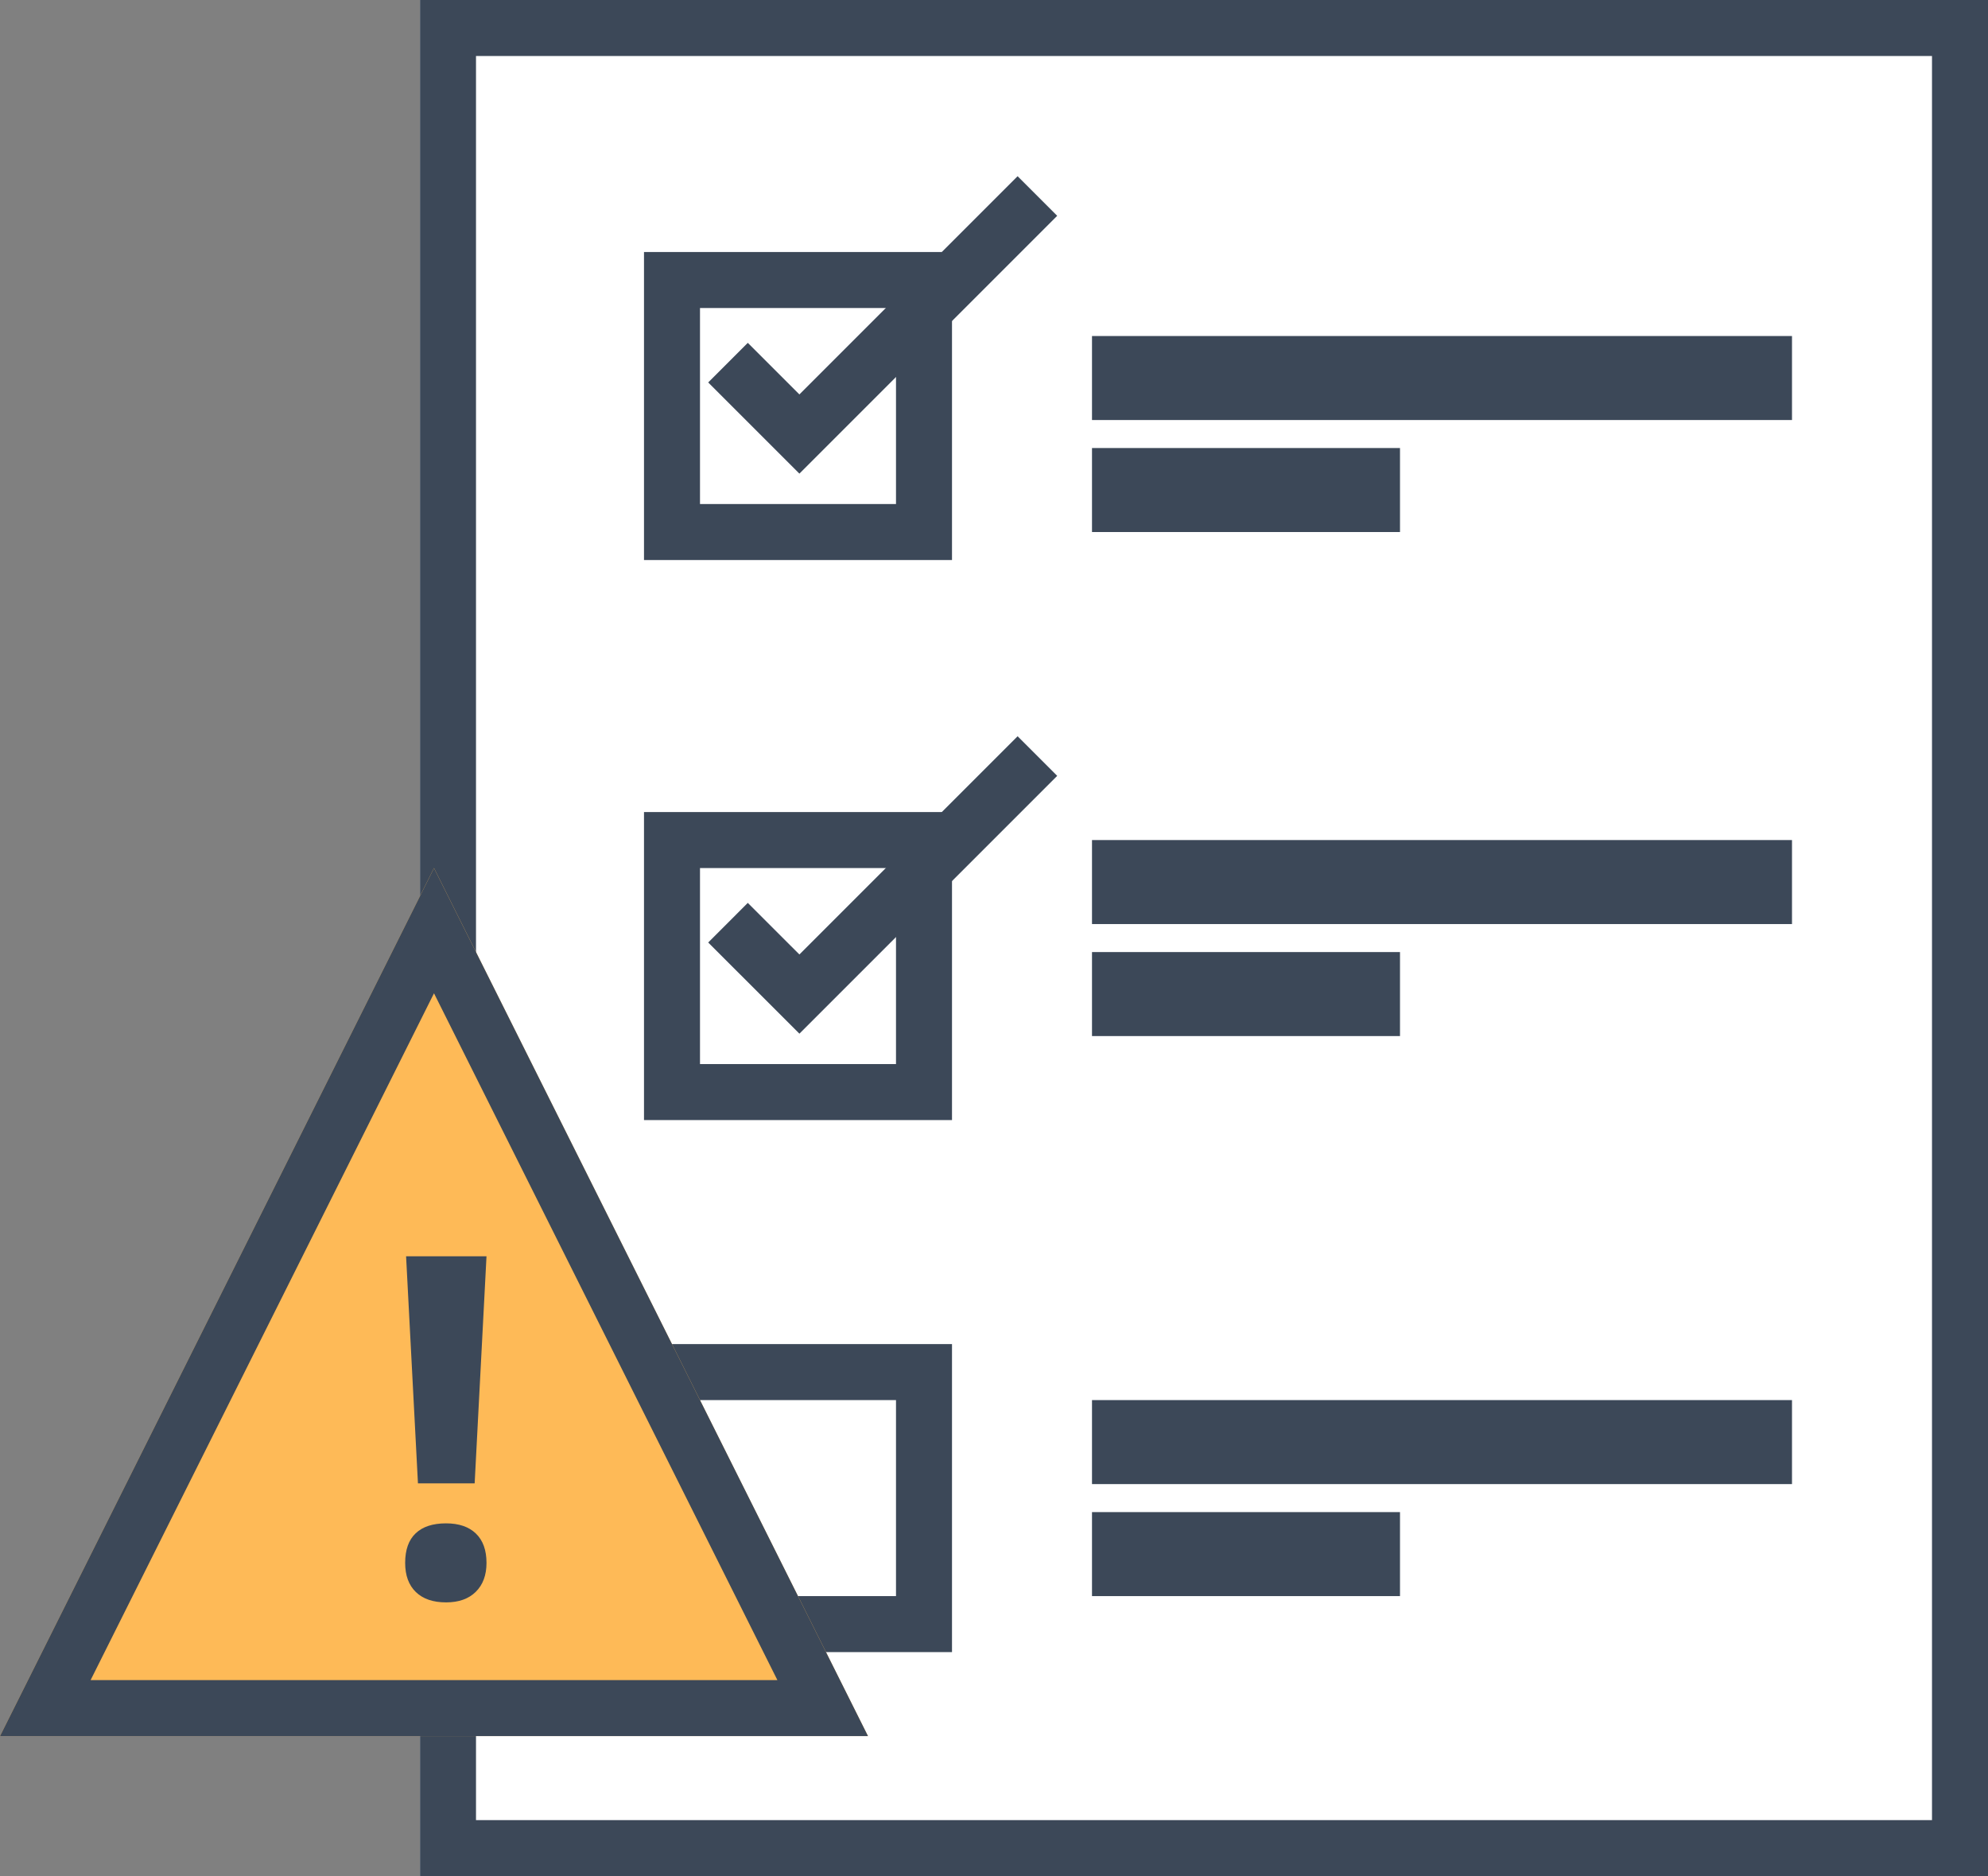
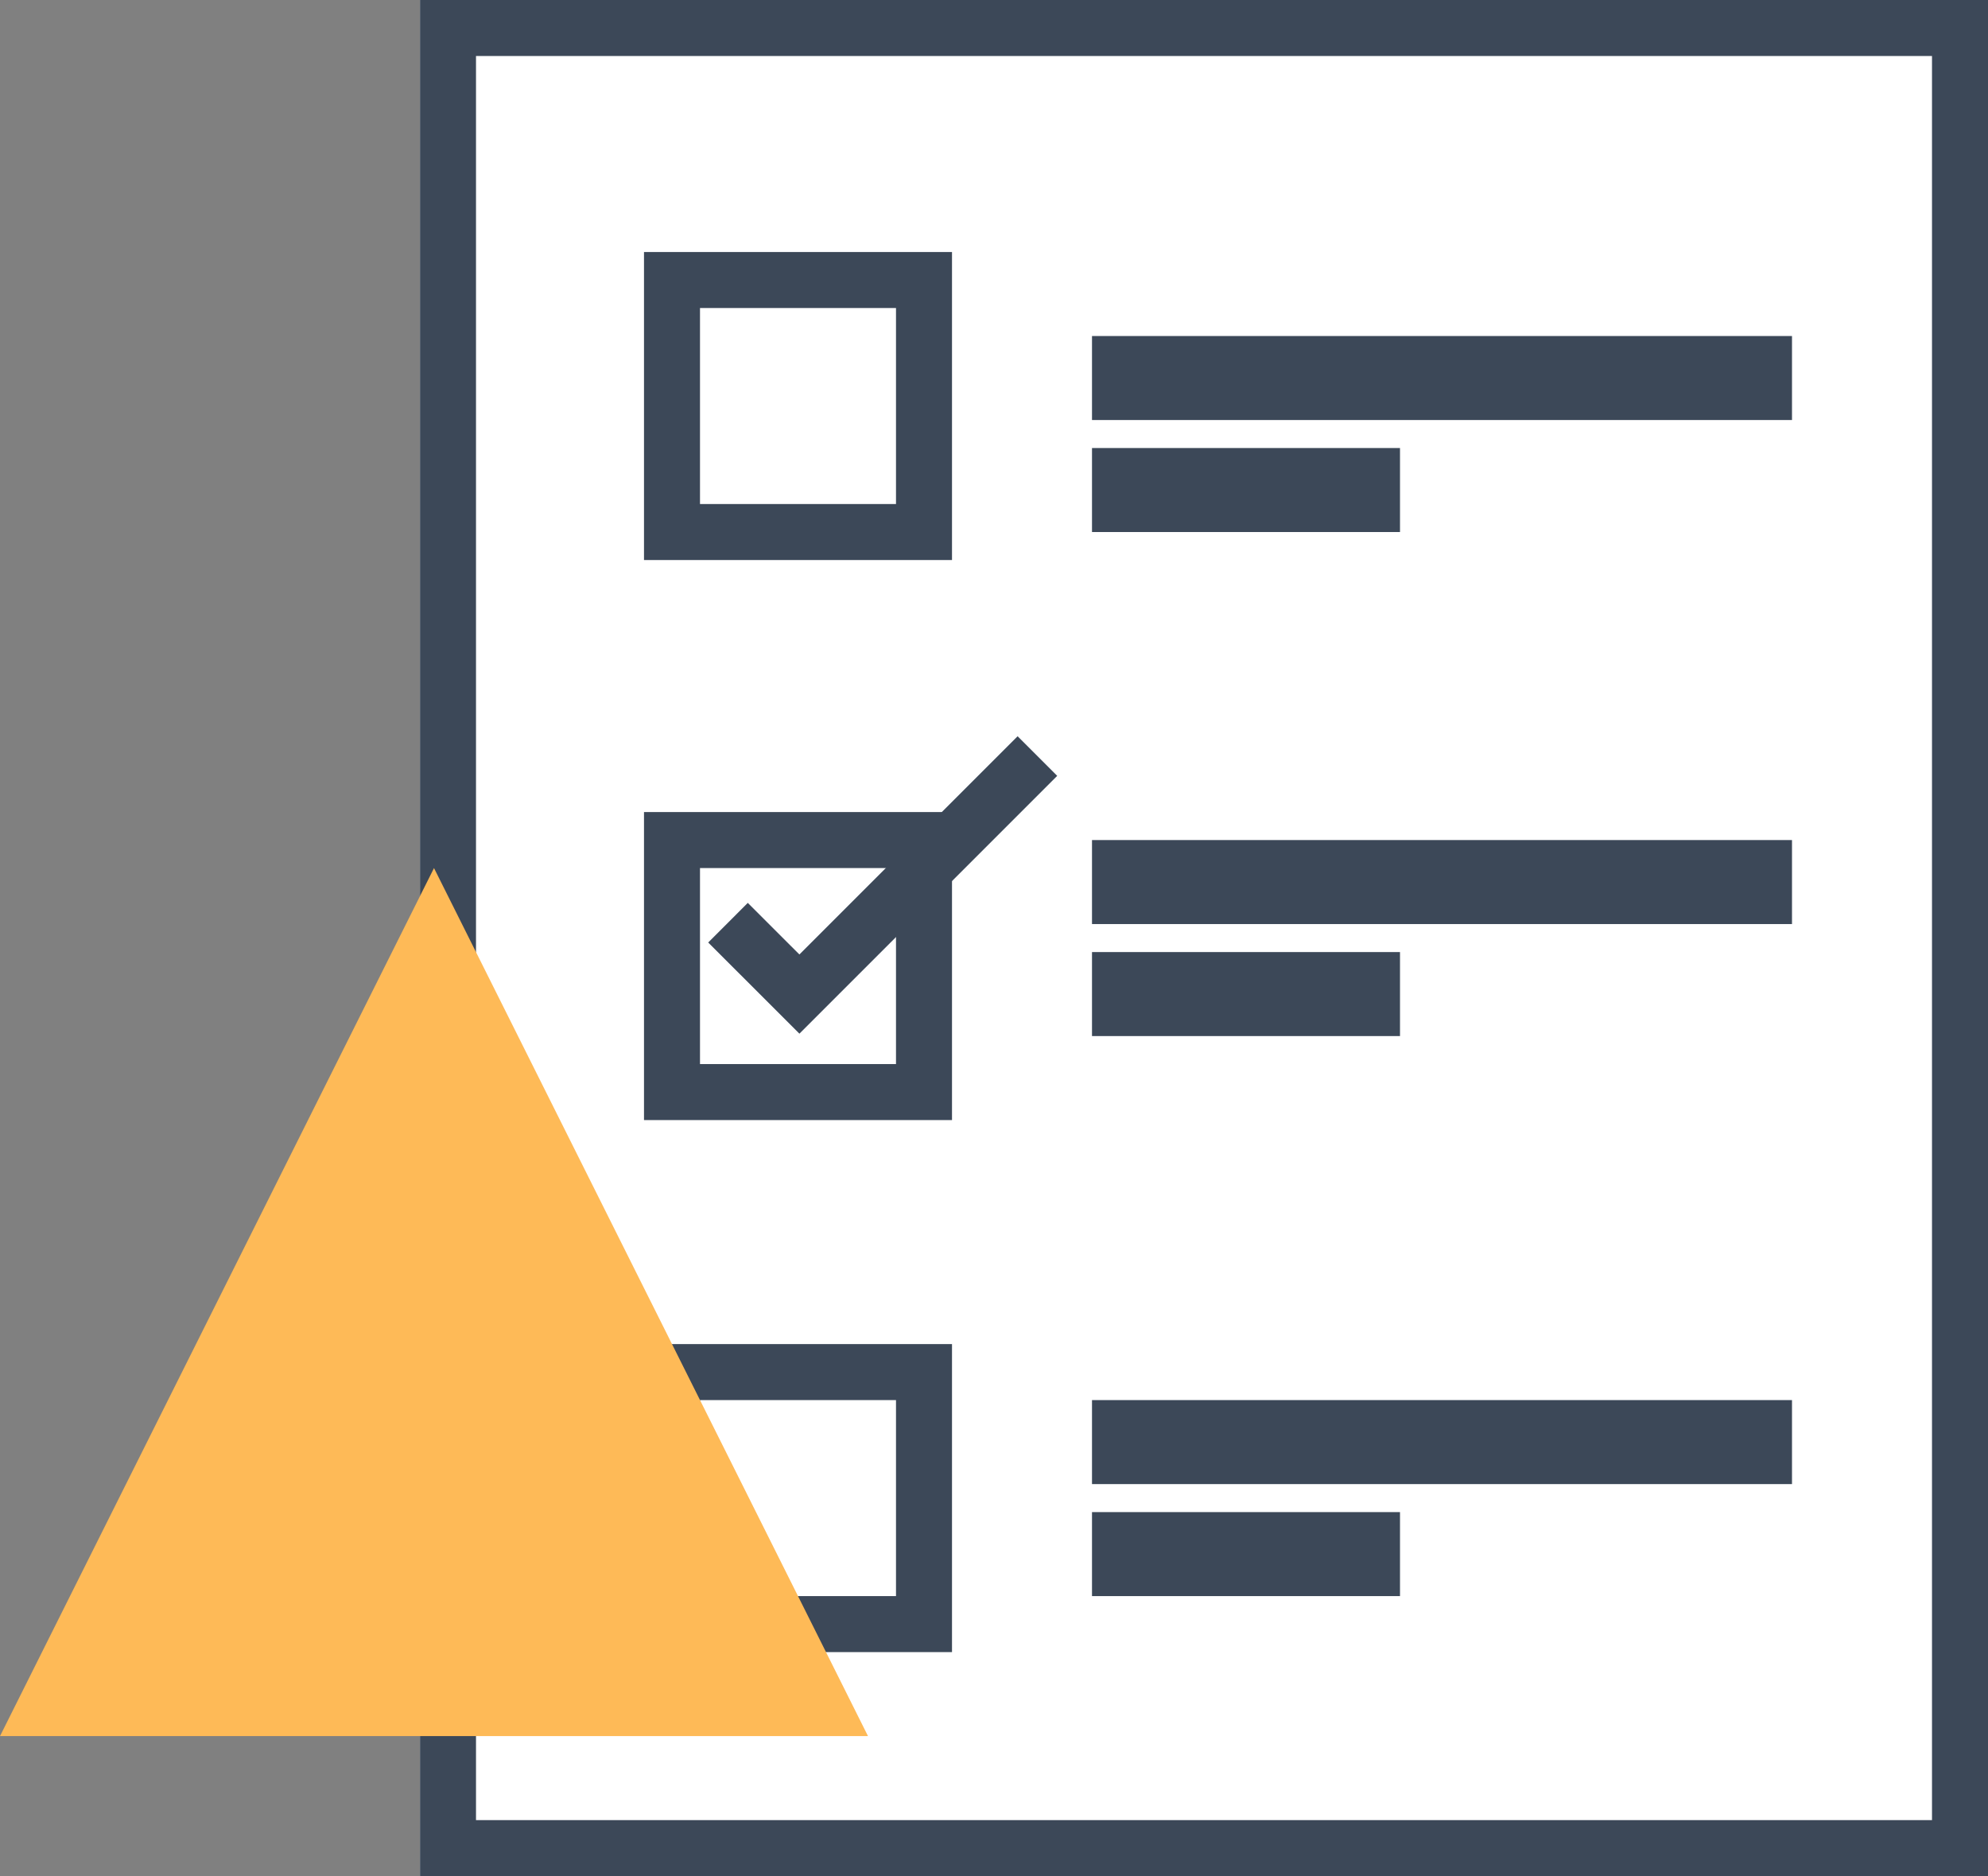
<svg xmlns="http://www.w3.org/2000/svg" xmlns:xlink="http://www.w3.org/1999/xlink" width="71px" height="67px" viewBox="0 0 71 67" version="1.1">
  <rect x="0" y="0" width="71" height="67" fill="#808080" stroke="none" />
  <title>Group 13</title>
  <desc>Created with Sketch.</desc>
  <defs>
    <rect id="path-1" x="0" y="0" width="56" height="67" />
    <rect id="path-2" x="8" y="48" width="11" height="11" />
    <polygon id="path-3" points="15.5 31 31 62 0 62" />
  </defs>
  <g id="Page-1" stroke="none" stroke-width="1" fill="none" fill-rule="evenodd">
    <g id="Group-13">
      <g id="Group-7-Copy-2" transform="translate(15, 0)">
        <g id="Rectangle-2-Copy-2">
          <use fill="#FFFFFF" fill-rule="evenodd" xlink:href="#path-1" />
          <rect stroke="#3C4858" stroke-width="2" x="1" y="1" width="54" height="65" />
        </g>
        <rect id="Rectangle-8-Copy" stroke="#3C4858" stroke-width="2" x="9" y="30" width="9" height="9" />
        <rect id="Rectangle-8-Copy-3" stroke="#3C4858" stroke-width="2" x="9" y="10" width="9" height="9" />
        <g id="Rectangle-8-Copy-2">
          <use fill="#FFFFFF" fill-rule="evenodd" xlink:href="#path-2" />
          <rect stroke="#3C4858" stroke-width="2" x="9" y="49" width="9" height="9" />
        </g>
        <polyline id="Path-10" stroke="#3C4858" stroke-width="2" points="11 32.951 13.55 35.5 22.05 27" />
-         <polyline id="Path-10-Copy" stroke="#3C4858" stroke-width="2" points="11 12.951 13.55 15.5 22.05 7" />
        <rect id="Rectangle-9" fill="#3C4858" x="24" y="12" width="25" height="3" />
        <rect id="Rectangle-9-Copy-2" fill="#3C4858" x="24" y="30" width="25" height="3" />
        <rect id="Rectangle-9-Copy-4" fill="#3C4858" x="24" y="50" width="25" height="3" />
        <rect id="Rectangle-9-Copy" fill="#3C4858" x="24" y="16" width="11" height="3" />
        <rect id="Rectangle-9-Copy-3" fill="#3C4858" x="24" y="34" width="11" height="3" />
        <rect id="Rectangle-9-Copy-5" fill="#3C4858" x="24" y="54" width="11" height="3" />
      </g>
      <g id="Rectangle-16">
        <use fill="#FEBA57" fill-rule="evenodd" xlink:href="#path-3" />
-         <path stroke="#3C4858" stroke-width="2" d="M15.5,33.236 L1.618,61 L29.382,61 L15.5,33.236 Z" />
      </g>
-       <path d="M16.952,52.974 L14.927,52.974 L14.503,44.864 L17.375,44.864 L16.952,52.974 Z M14.47,55.813 C14.47,55.348 14.594,54.997 14.844,54.759 C15.093,54.521 15.455,54.402 15.931,54.402 C16.39,54.402 16.746,54.524 16.998,54.767 C17.249,55.011 17.375,55.359 17.375,55.813 C17.375,56.25 17.248,56.595 16.993,56.846 C16.739,57.098 16.385,57.224 15.931,57.224 C15.466,57.224 15.106,57.101 14.852,56.855 C14.597,56.608 14.47,56.261 14.47,55.813 Z" id="!" fill="#3C4858" />
    </g>
  </g>
</svg>